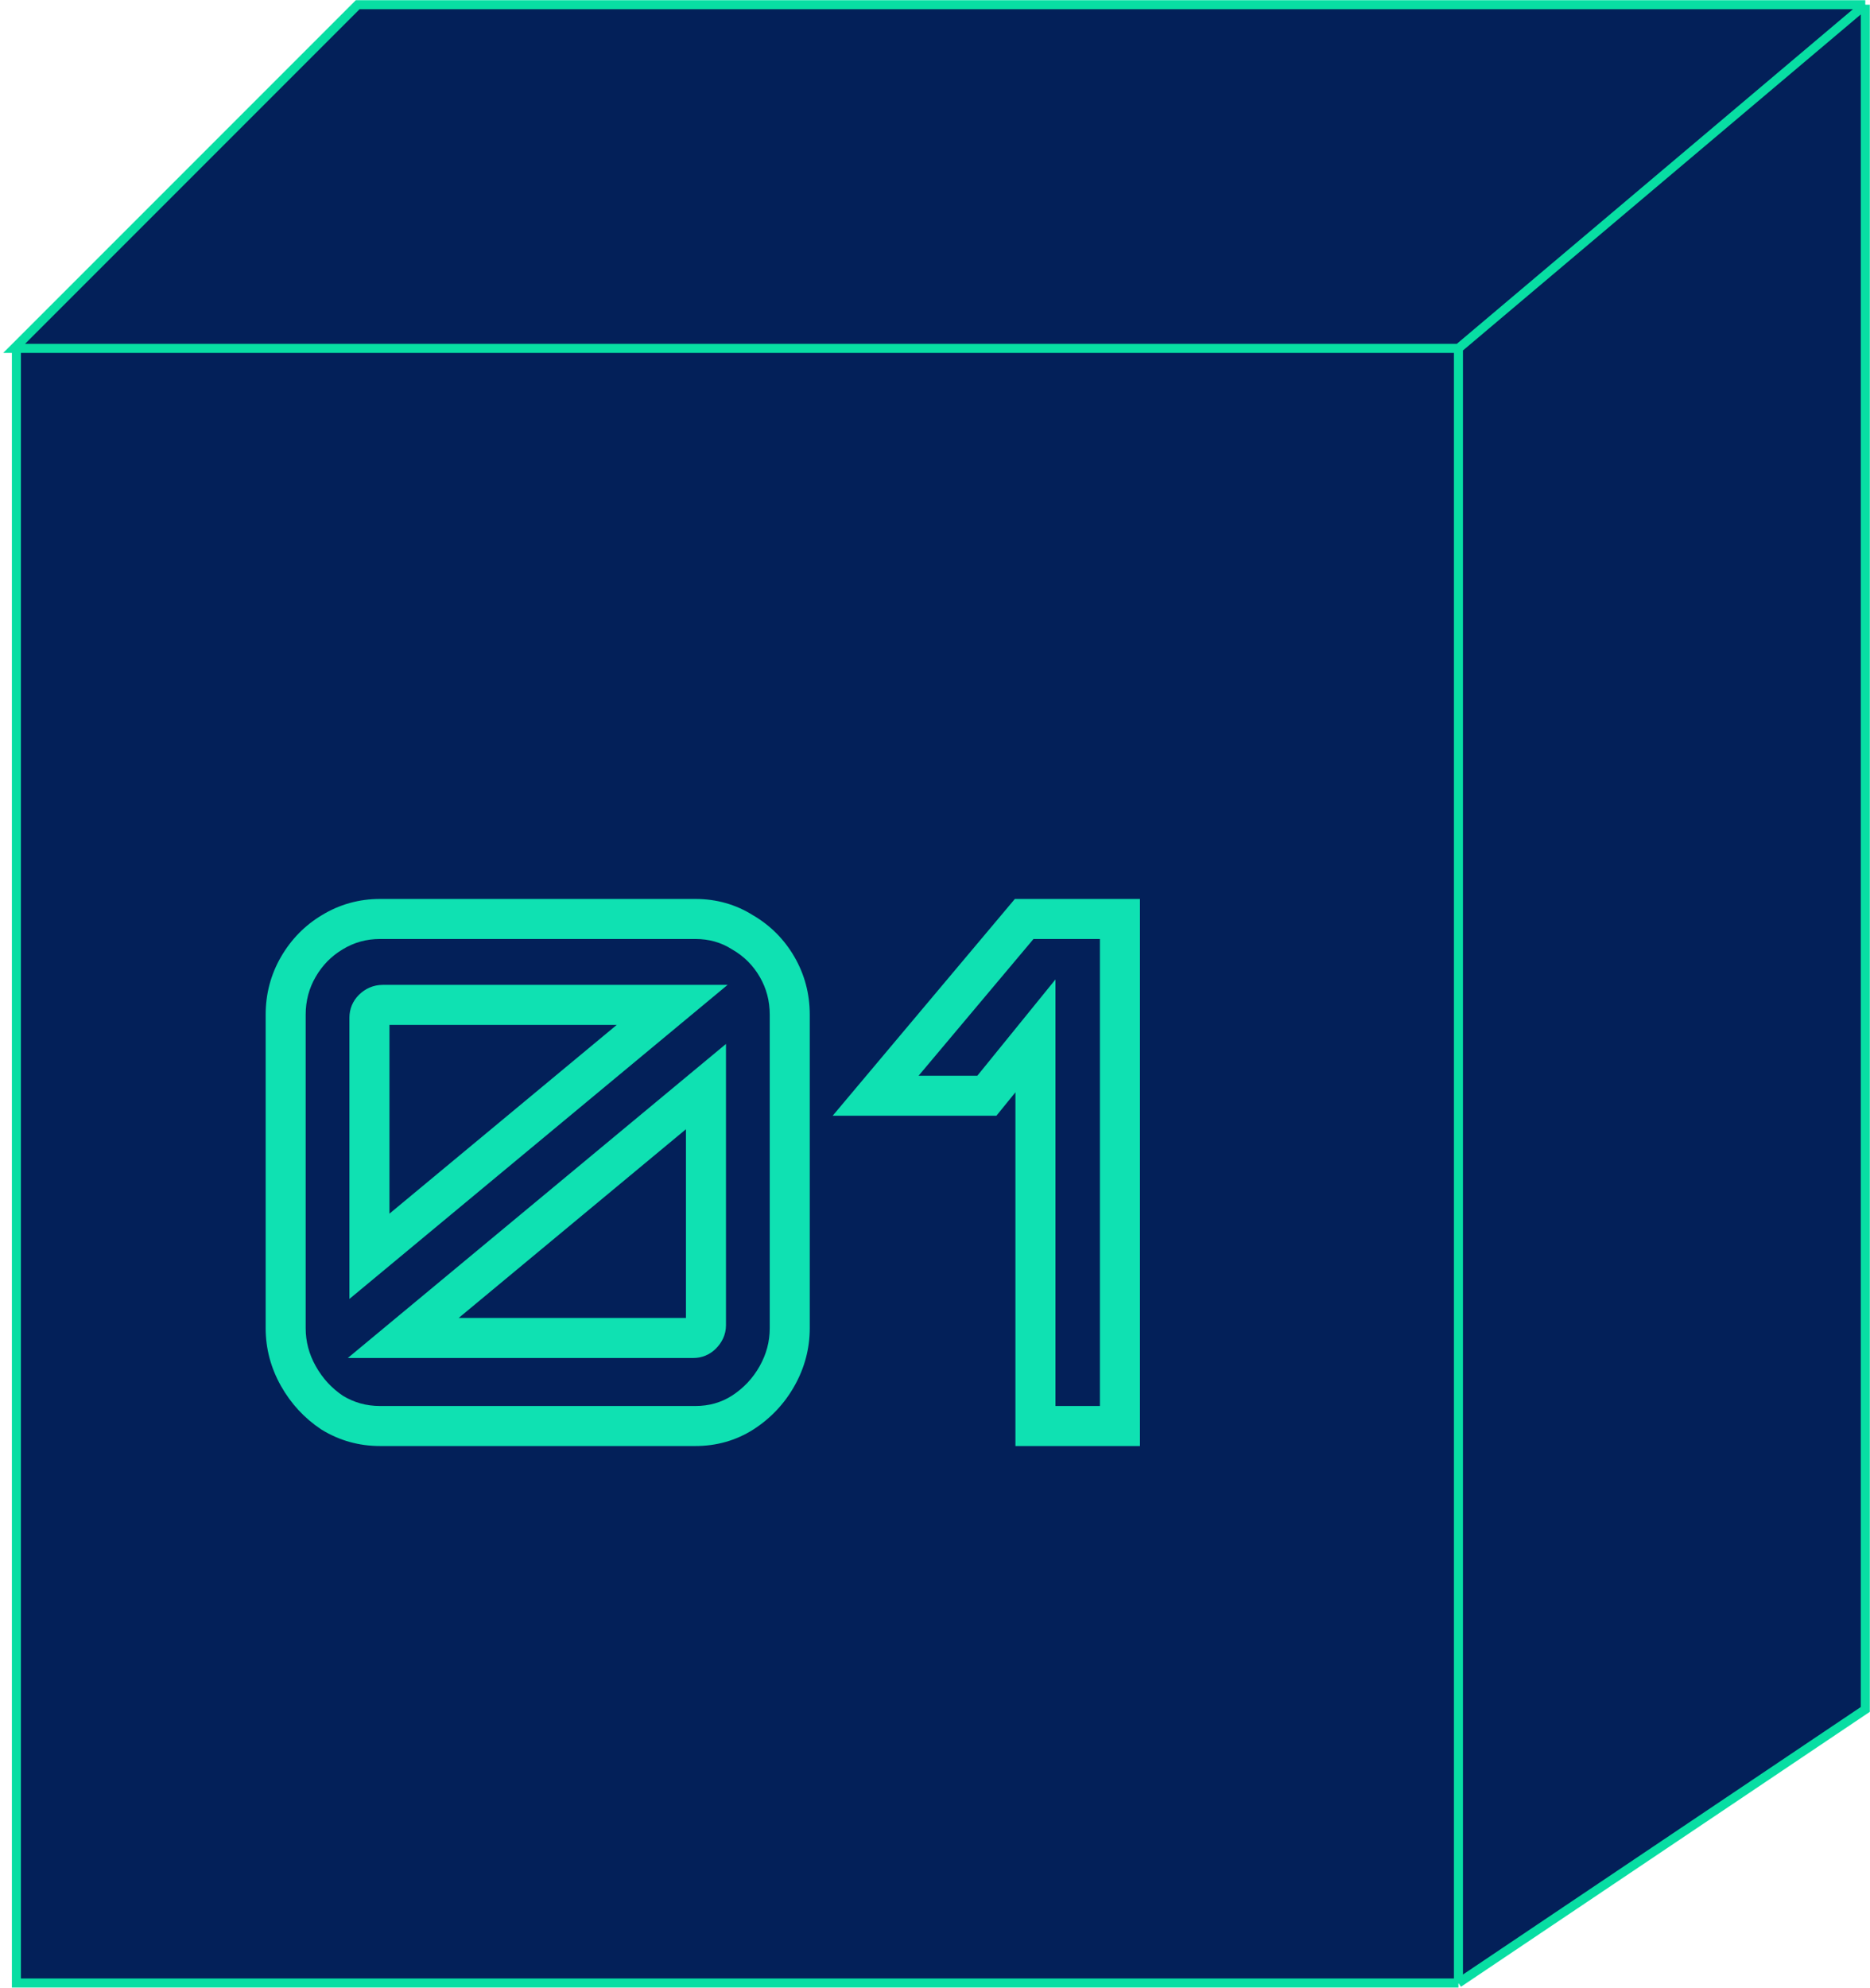
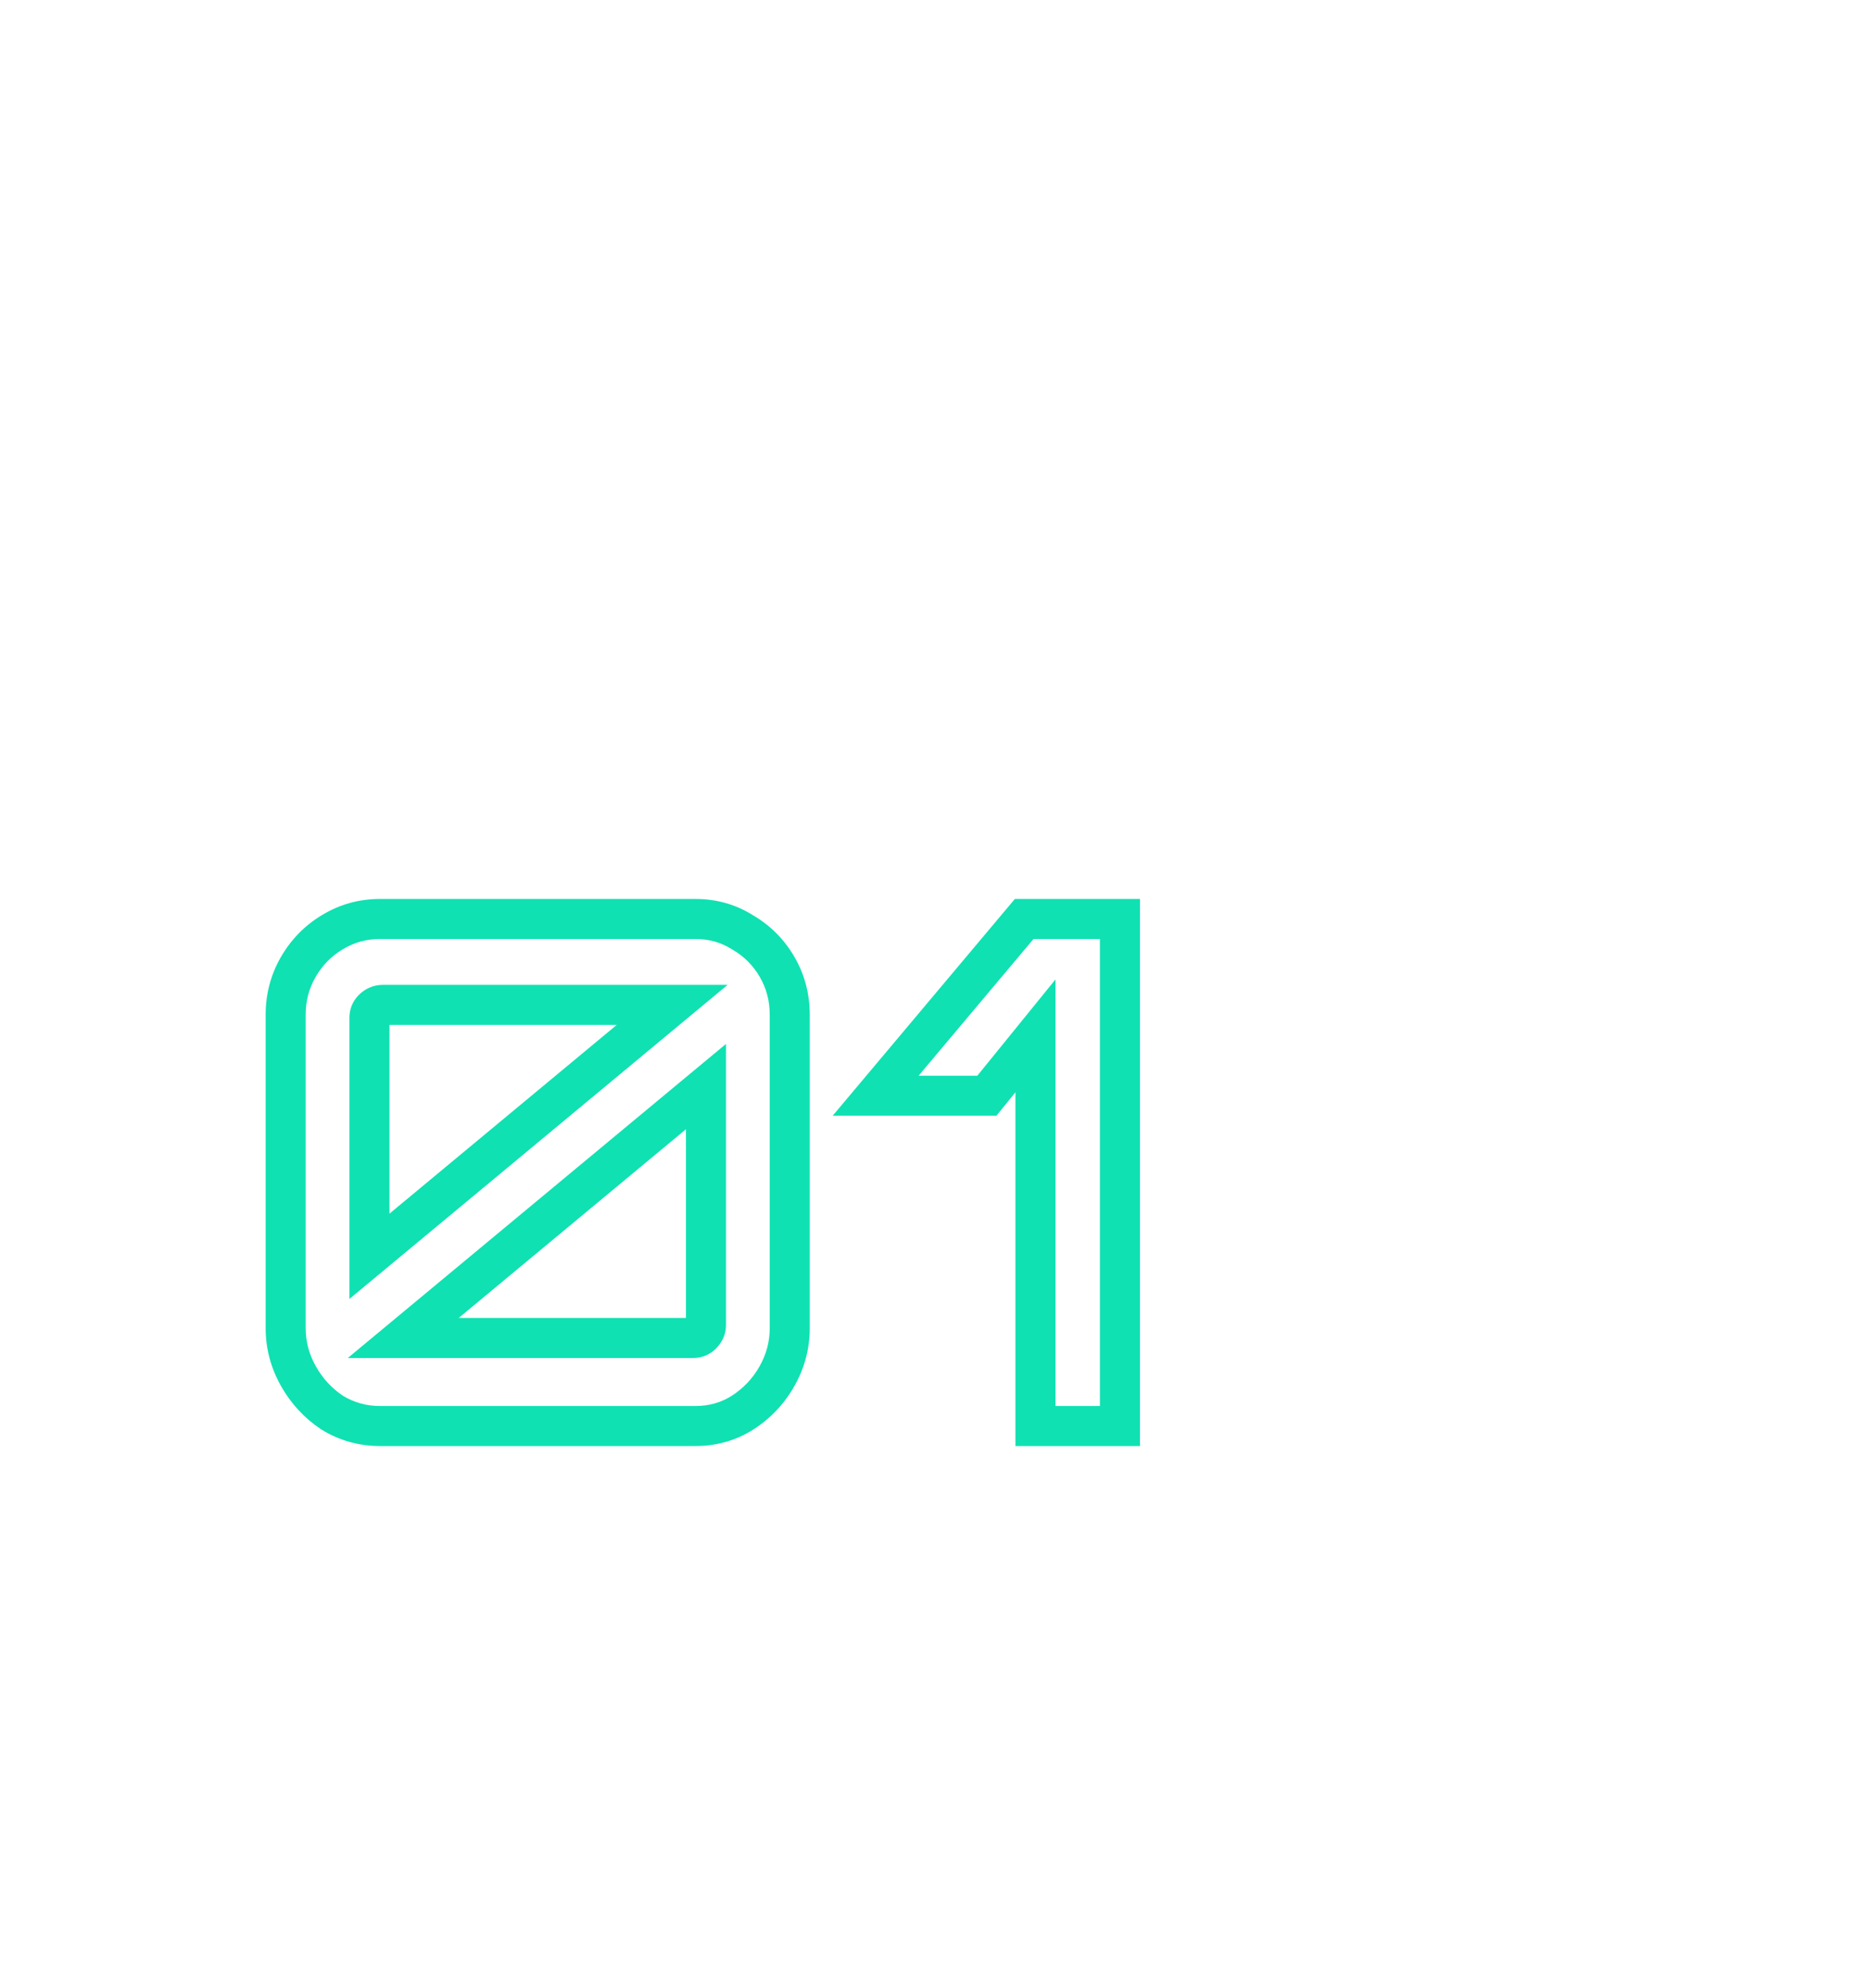
<svg xmlns="http://www.w3.org/2000/svg" width="397" height="422" viewBox="0 0 397 422" fill="none">
-   <path d="M309.626 420.872H3.48L3.48 73.938H3L75.938 1H396V362.809L309.626 420.872Z" fill="#032059" />
-   <path d="M309.626 73.938V420.872M309.626 73.938H3.48M309.626 73.938L396 1M309.626 420.872H3.48L3.48 73.938M309.626 420.872L396 362.809V1M3.48 73.938H3L75.938 1H396" stroke="#08DEA3" stroke-width="1.919" />
  <path d="M70.511 299.816L68.154 303.351L68.222 303.396L68.291 303.438L70.511 299.816ZM63.337 292.044L59.634 294.127L63.337 292.044ZM63.337 205.205L67.011 207.338L67.011 207.338L63.337 205.205ZM70.511 197.881L72.697 201.524L72.714 201.514L72.731 201.503L70.511 197.881ZM157.649 197.881L155.376 201.47L155.445 201.514L155.516 201.555L157.649 197.881ZM164.973 205.205L161.299 207.338L161.299 207.338L164.973 205.205ZM164.973 292.044L168.676 294.127L164.973 292.044ZM157.649 299.816L159.922 303.405L159.937 303.396L159.952 303.386L157.649 299.816ZM85.607 283.973L82.893 280.704L73.839 288.221H85.607V283.973ZM148.98 283.226L145.976 280.222L145.976 280.222L148.98 283.226ZM149.877 230.614H154.125V221.565L147.163 227.345L149.877 230.614ZM78.433 266.635H74.184V275.684L81.147 269.904L78.433 266.635ZM142.703 213.276L145.416 216.545L154.471 209.028H142.703V213.276ZM79.18 214.173L82.184 217.177L82.184 217.177L79.18 214.173ZM80.675 298.408C77.757 298.408 75.14 297.67 72.731 296.194L68.291 303.438C72.06 305.749 76.219 306.904 80.675 306.904V298.408ZM72.868 296.281C70.446 294.667 68.511 292.578 67.04 289.961L59.634 294.127C61.749 297.888 64.598 300.98 68.154 303.351L72.868 296.281ZM67.04 289.961C65.596 287.395 64.895 284.723 64.895 281.88H56.398C56.398 286.212 57.49 290.316 59.634 294.127L67.04 289.961ZM64.895 281.88V215.369H56.398V281.88H64.895ZM64.895 215.369C64.895 212.406 65.606 209.758 67.011 207.338L59.663 203.072C57.481 206.83 56.398 210.958 56.398 215.369H64.895ZM67.011 207.338C68.453 204.854 70.339 202.939 72.697 201.524L68.325 194.238C64.705 196.411 61.808 199.378 59.663 203.072L67.011 207.338ZM72.731 201.503C75.14 200.027 77.757 199.29 80.675 199.29V190.793C76.219 190.793 72.06 191.949 68.291 194.259L72.731 201.503ZM80.675 199.29H147.635V190.793H80.675V199.29ZM147.635 199.29C150.552 199.29 153.096 200.026 155.376 201.47L159.922 194.292C156.224 191.95 152.091 190.793 147.635 190.793V199.29ZM155.516 201.555C157.966 202.978 159.876 204.888 161.299 207.338L168.647 203.072C166.482 199.344 163.51 196.372 159.782 194.207L155.516 201.555ZM161.299 207.338C162.704 209.758 163.415 212.406 163.415 215.369H171.912C171.912 210.958 170.829 206.83 168.647 203.072L161.299 207.338ZM163.415 215.369V281.88H171.912V215.369H163.415ZM163.415 281.88C163.415 284.723 162.713 287.395 161.27 289.961L168.676 294.127C170.819 290.316 171.912 286.212 171.912 281.88H163.415ZM161.27 289.961C159.817 292.545 157.857 294.626 155.346 296.246L159.952 303.386C163.619 301.021 166.542 297.921 168.676 294.127L161.27 289.961ZM155.376 296.227C153.096 297.671 150.552 298.408 147.635 298.408V306.904C152.091 306.904 156.224 305.748 159.922 303.405L155.376 296.227ZM147.635 298.408H80.675V306.904H147.635V298.408ZM85.607 288.221H147.187V279.725H85.607V288.221ZM147.187 288.221C149.024 288.221 150.698 287.516 151.984 286.23L145.976 280.222C146.085 280.113 146.267 279.971 146.524 279.864C146.782 279.757 147.018 279.725 147.187 279.725V288.221ZM151.984 286.23C153.198 285.015 154.125 283.339 154.125 281.283H145.628C145.628 281.002 145.693 280.732 145.795 280.511C145.891 280.304 145.985 280.213 145.976 280.222L151.984 286.23ZM154.125 281.283V230.614H145.628V281.283H154.125ZM147.163 227.345L82.893 280.704L88.321 287.242L152.591 233.883L147.163 227.345ZM81.147 269.904L145.416 216.545L139.989 210.007L75.719 263.366L81.147 269.904ZM142.703 209.028H81.273V217.524H142.703V209.028ZM81.273 209.028C79.275 209.028 77.517 209.828 76.176 211.169L82.184 217.177C82.144 217.217 82.027 217.319 81.825 217.405C81.618 217.494 81.42 217.524 81.273 217.524V209.028ZM76.176 211.169C74.89 212.455 74.184 214.129 74.184 215.966H82.681C82.681 216.135 82.648 216.371 82.541 216.629C82.434 216.886 82.293 217.068 82.184 217.177L76.176 211.169ZM74.184 215.966V266.635H82.681V215.966H74.184ZM219.824 302.656H215.576V306.904H219.824V302.656ZM219.824 219.853H224.072V207.878L216.526 217.175L219.824 219.853ZM209.511 232.557V236.805H211.534L212.809 235.235L209.511 232.557ZM185.896 232.557L182.644 229.823L176.774 236.805H185.896V232.557ZM217.433 195.041V190.793H215.454L214.181 192.308L217.433 195.041ZM237.76 195.041H242.008V190.793H237.76V195.041ZM237.76 302.656V306.904H242.008V302.656H237.76ZM224.072 302.656V219.853H215.576V302.656H224.072ZM216.526 217.175L206.213 229.88L212.809 235.235L223.122 222.53L216.526 217.175ZM209.511 228.309H185.896V236.805H209.511V228.309ZM189.148 235.291L220.685 197.775L214.181 192.308L182.644 229.823L189.148 235.291ZM217.433 199.29H237.76V190.793H217.433V199.29ZM233.511 195.041V302.656H242.008V195.041H233.511ZM237.76 298.408H219.824V306.904H237.76V298.408Z" fill="#0FE1B2" />
</svg>